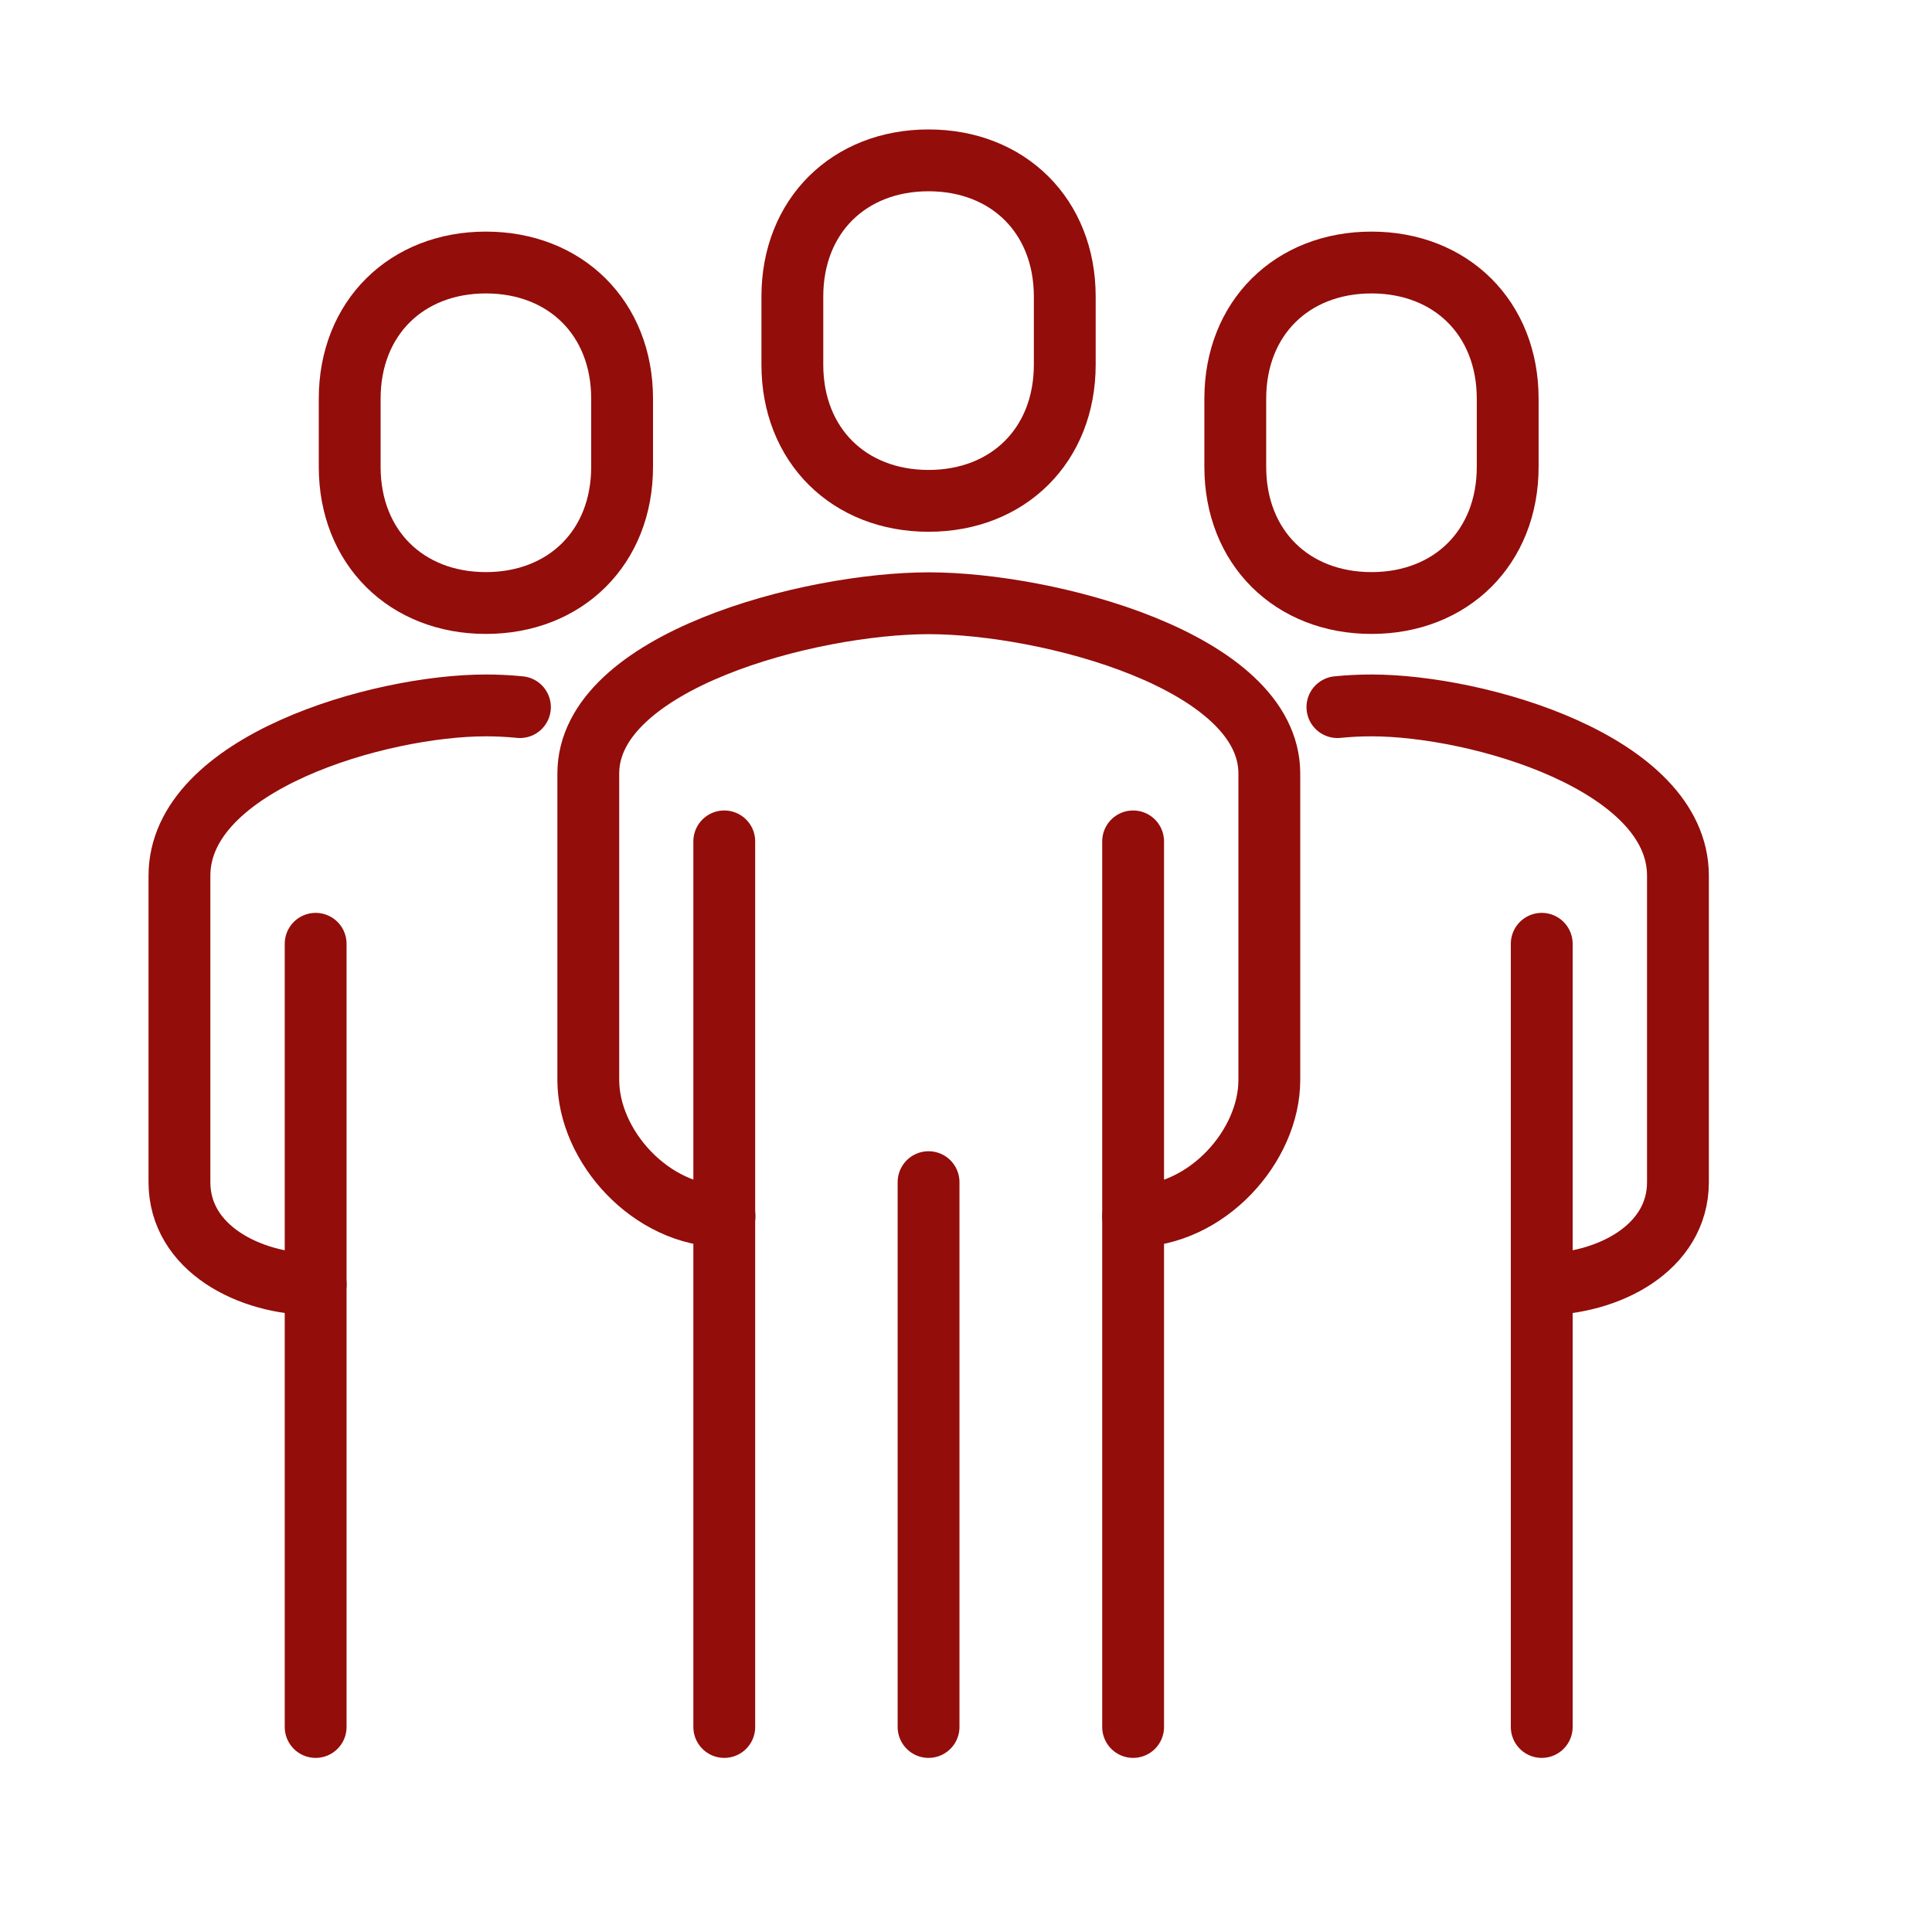
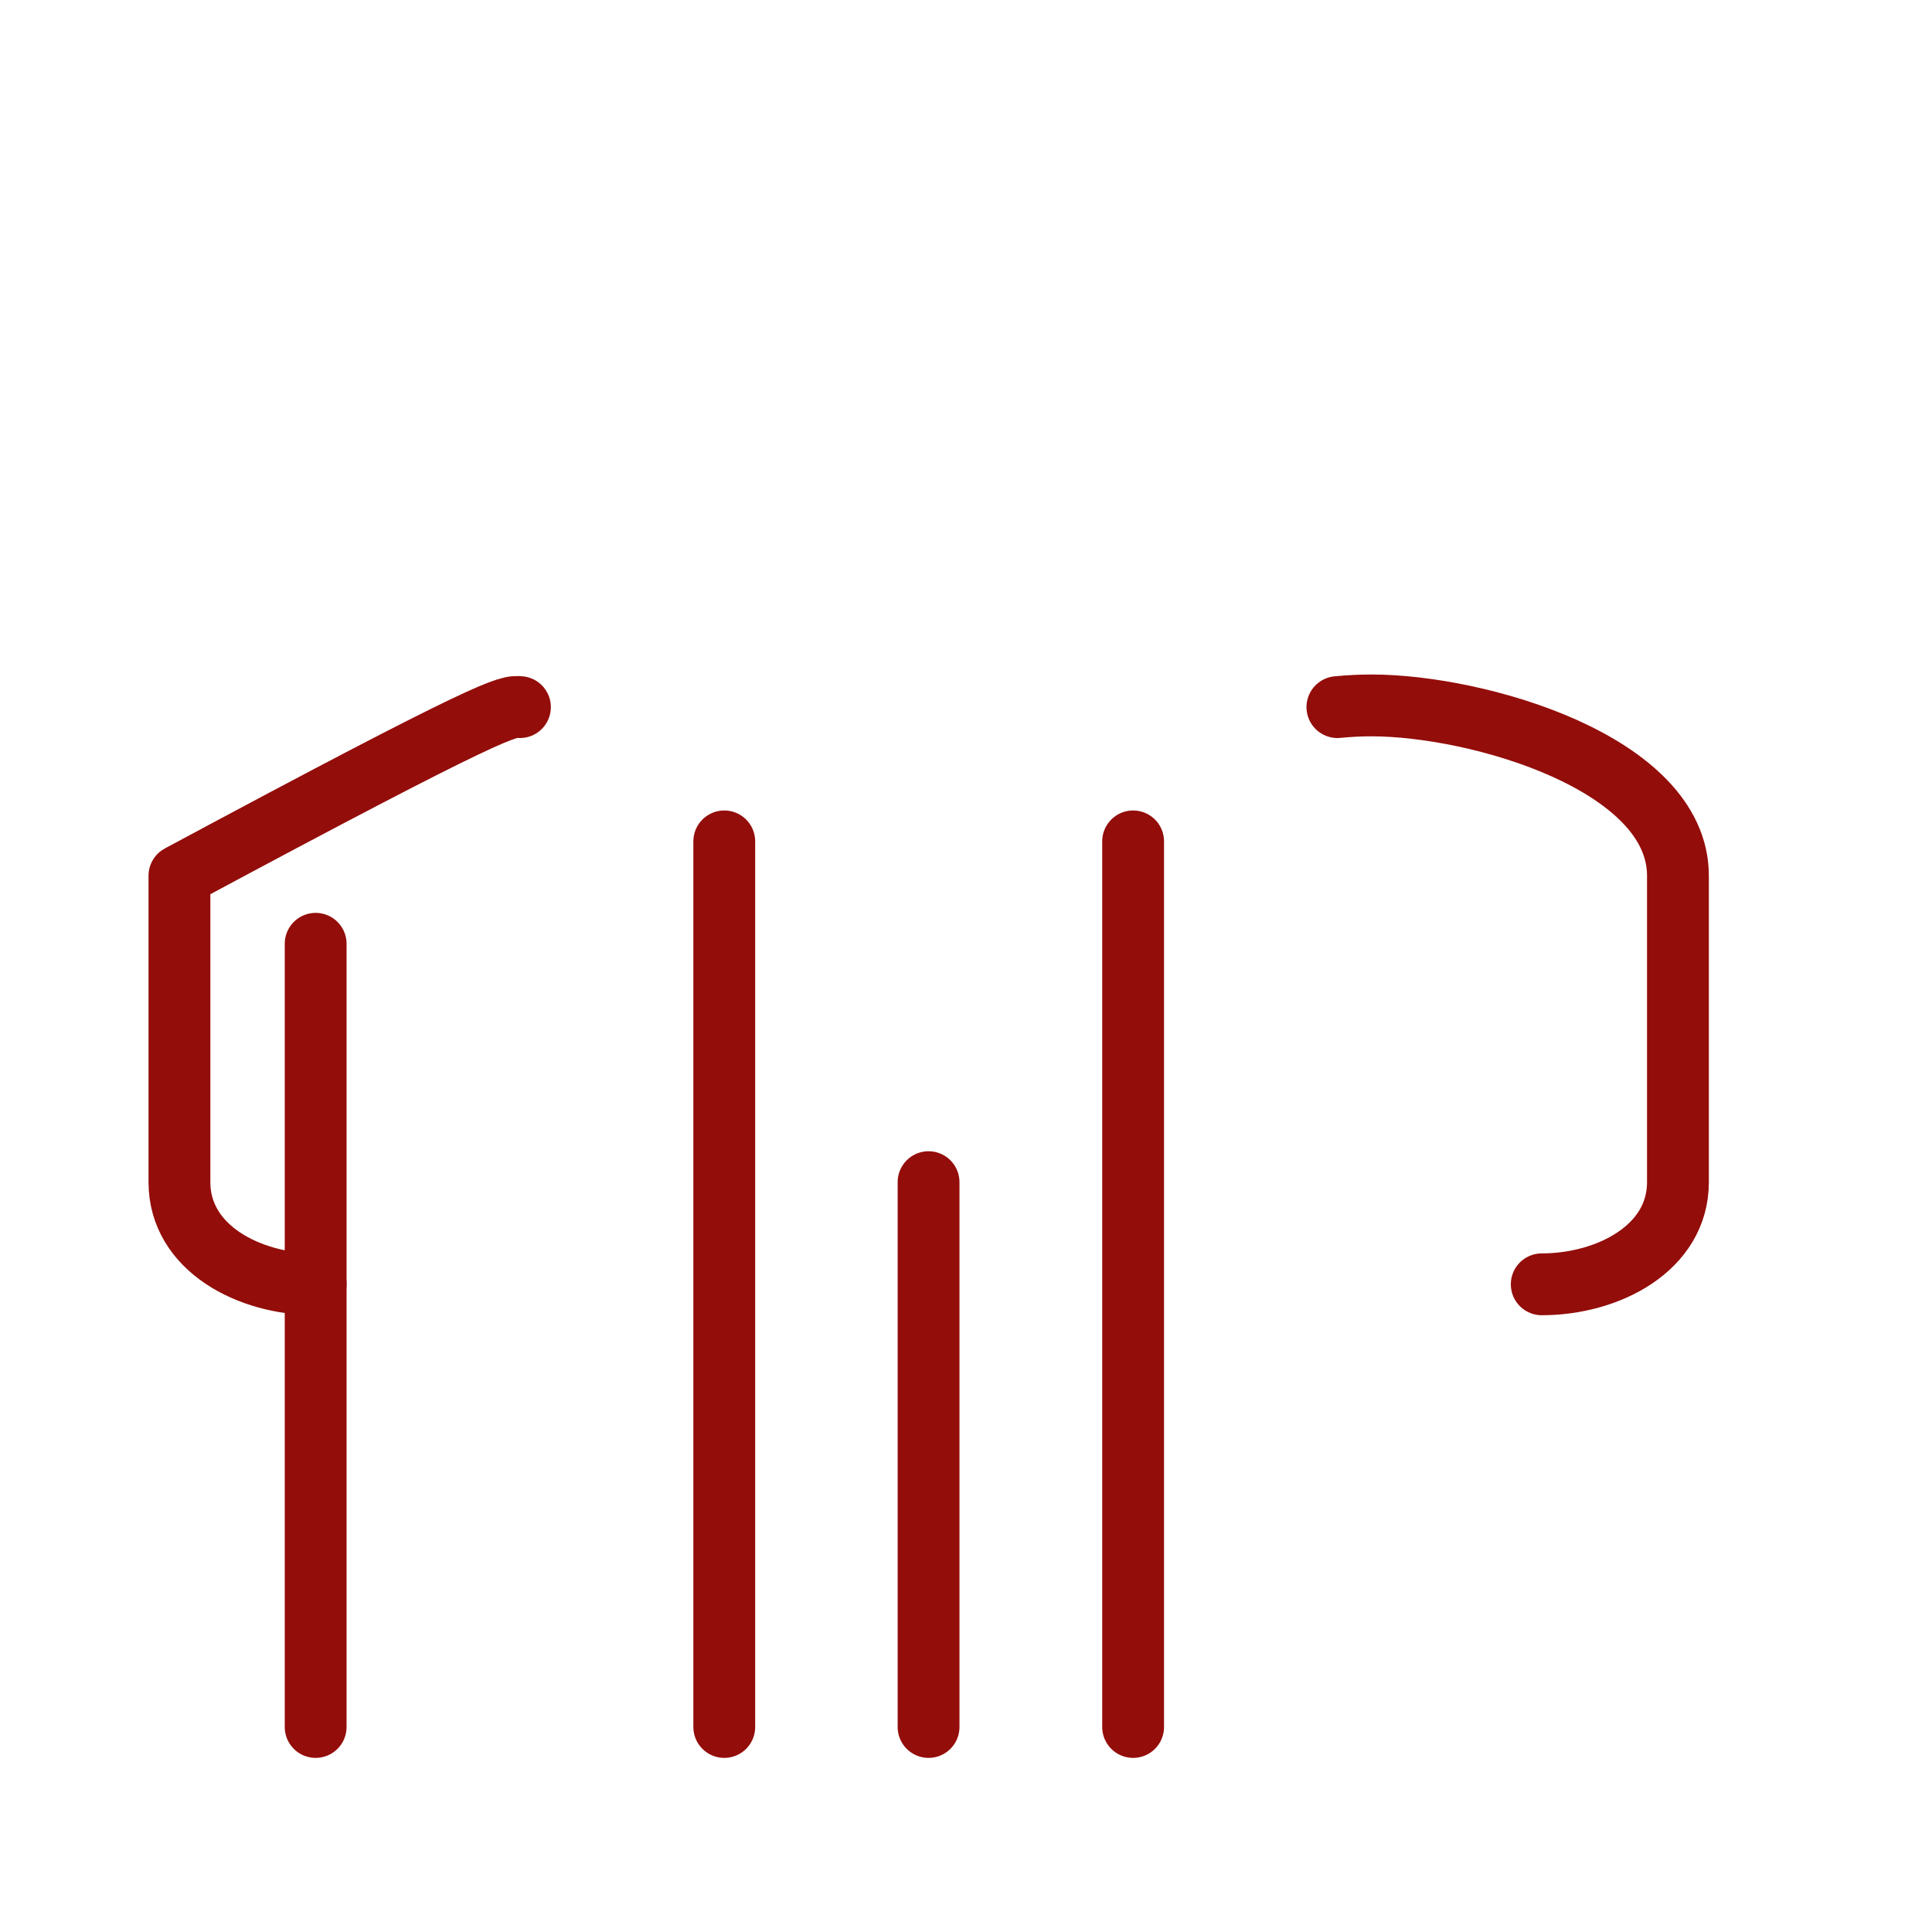
<svg xmlns="http://www.w3.org/2000/svg" width="50" height="50" viewBox="0 0 50 50" fill="none">
-   <path d="M29.325 31.475C31.231 31.475 32.85 29.662 32.85 27.95V20.019C32.85 17.106 27.1 15.612 24.038 15.612C20.975 15.612 15.225 17.106 15.225 20.019V27.95C15.225 29.662 16.844 31.475 18.75 31.475" stroke="#930D0A" stroke-width="1.6" stroke-linecap="round" stroke-linejoin="round" />
  <path d="M39.9 33.238C41.612 33.238 43.425 32.306 43.425 30.594V22.663C43.425 19.75 38.25 18.256 35.494 18.256C35.219 18.256 34.925 18.269 34.612 18.3" stroke="#930D0A" stroke-width="1.6" stroke-linecap="round" stroke-linejoin="round" />
-   <path d="M24.031 12.962C26.087 12.962 27.556 11.525 27.556 9.437V7.675C27.556 5.587 26.087 4.15 24.031 4.15C21.975 4.15 20.506 5.587 20.506 7.675V9.437C20.506 11.525 21.975 12.962 24.031 12.962Z" stroke="#930D0A" stroke-width="1.6" stroke-linecap="round" stroke-linejoin="round" />
-   <path d="M39.9 44.694V24.425" stroke="#930D0A" stroke-width="1.6" stroke-linecap="round" stroke-linejoin="round" />
  <path d="M29.325 44.694V21.775" stroke="#930D0A" stroke-width="1.6" stroke-linecap="round" stroke-linejoin="round" />
  <path d="M18.744 21.775V44.694" stroke="#930D0A" stroke-width="1.6" stroke-linecap="round" stroke-linejoin="round" />
  <path d="M24.031 30.594V44.694" stroke="#930D0A" stroke-width="1.6" stroke-linecap="round" stroke-linejoin="round" />
-   <path d="M35.494 15.606C37.55 15.606 39.019 14.169 39.019 12.081V10.319C39.019 8.231 37.55 6.794 35.494 6.794C33.438 6.794 31.969 8.231 31.969 10.319V12.081C31.969 14.169 33.438 15.606 35.494 15.606Z" stroke="#930D0A" stroke-width="1.6" stroke-linecap="round" stroke-linejoin="round" />
-   <path d="M8.169 33.238C6.456 33.238 4.644 32.306 4.644 30.594V22.663C4.644 19.75 9.819 18.256 12.575 18.256C12.85 18.256 13.144 18.269 13.456 18.3" stroke="#930D0A" stroke-width="1.6" stroke-linecap="round" stroke-linejoin="round" />
+   <path d="M8.169 33.238C6.456 33.238 4.644 32.306 4.644 30.594V22.663C12.85 18.256 13.144 18.269 13.456 18.3" stroke="#930D0A" stroke-width="1.6" stroke-linecap="round" stroke-linejoin="round" />
  <path d="M8.169 44.694V24.425" stroke="#930D0A" stroke-width="1.6" stroke-linecap="round" stroke-linejoin="round" />
-   <path d="M12.575 15.606C10.519 15.606 9.05 14.169 9.05 12.081V10.319C9.05 8.231 10.519 6.794 12.575 6.794C14.631 6.794 16.1 8.231 16.1 10.319V12.081C16.1 14.169 14.631 15.606 12.575 15.606Z" stroke="#930D0A" stroke-width="1.6" stroke-linecap="round" stroke-linejoin="round" />
</svg>